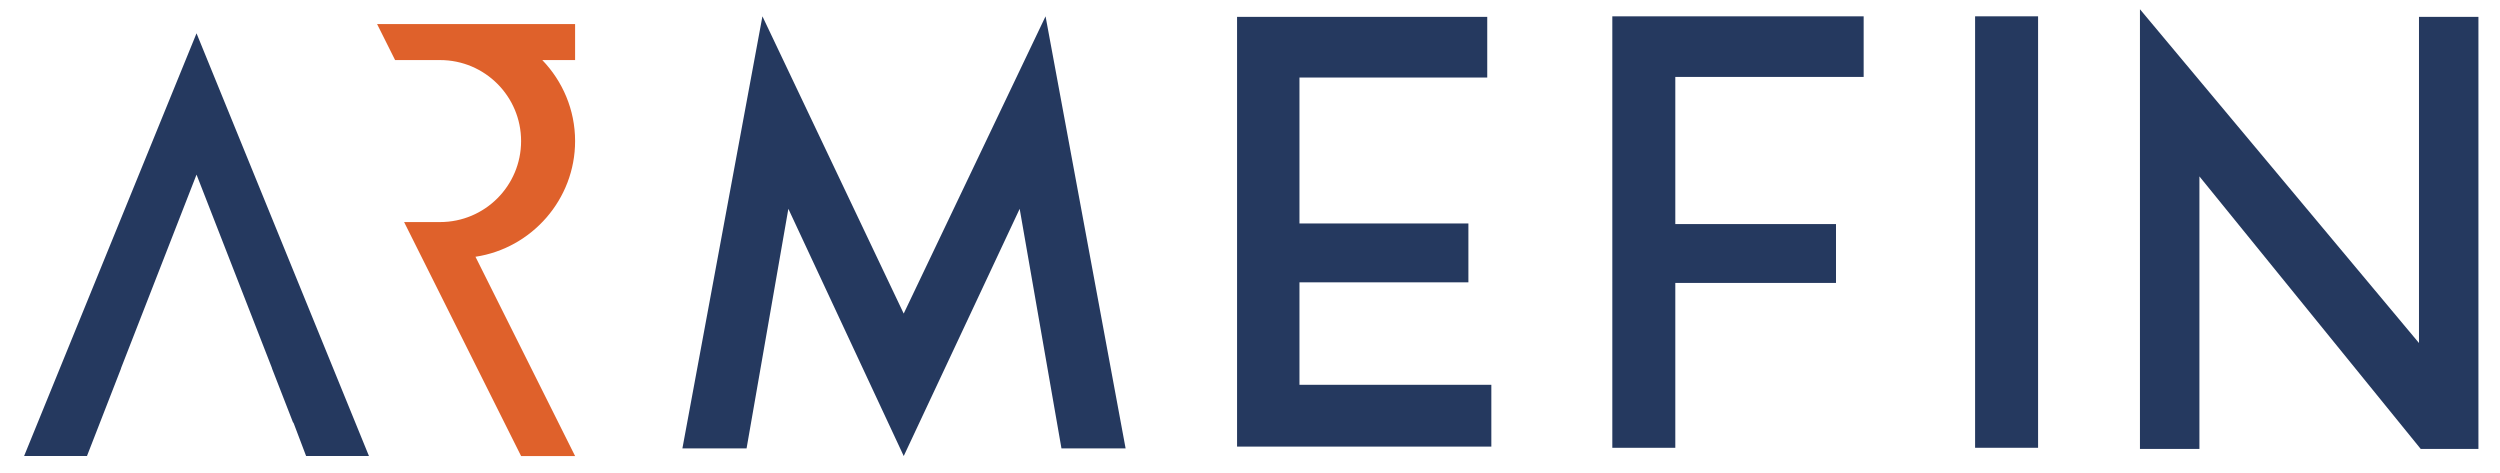
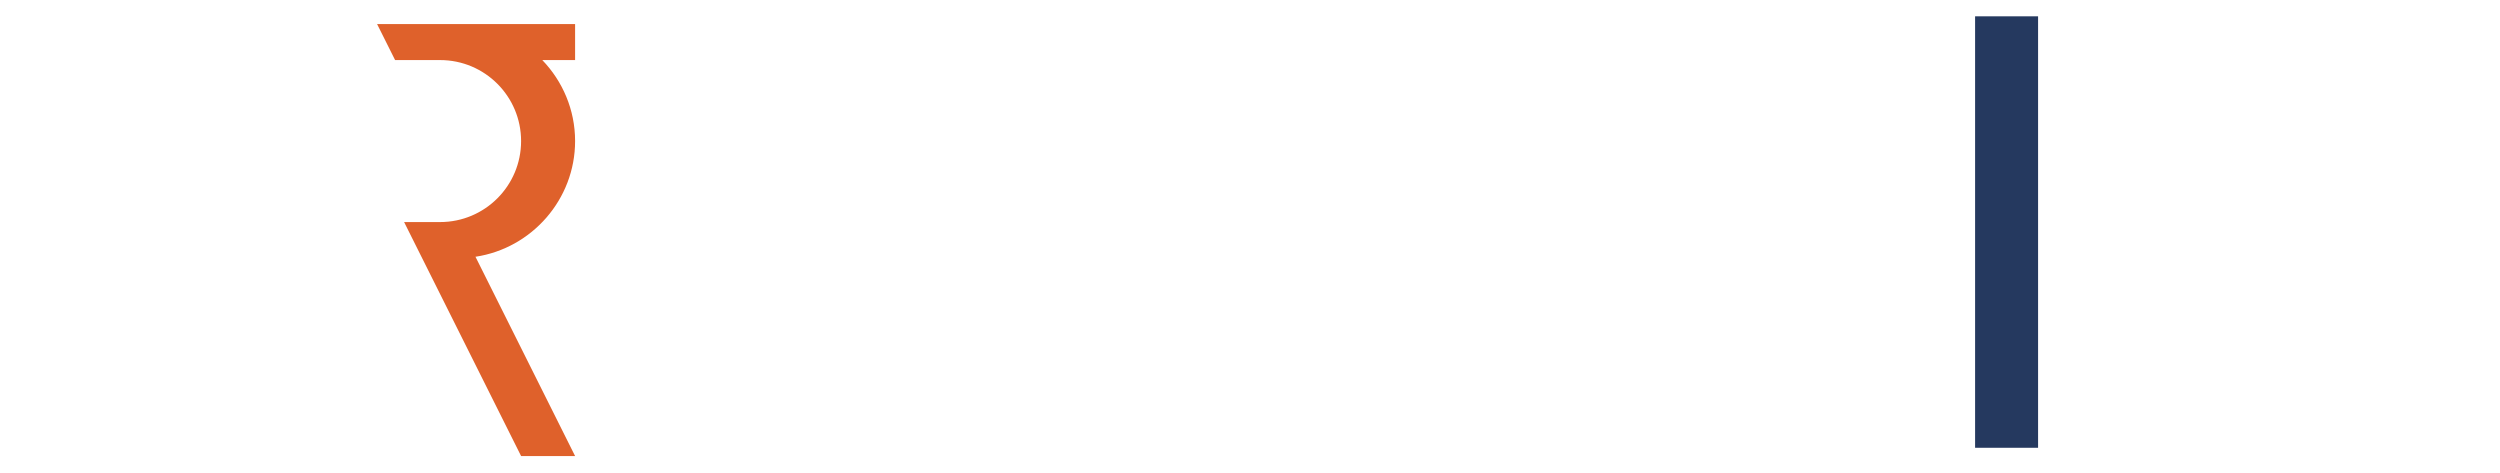
<svg xmlns="http://www.w3.org/2000/svg" id="Layer_1" version="1.1" viewBox="0 0 1080 204.25">
  <defs>
    <style>
      .st0 {
        fill: #25395f;
      }

      .st1 {
        fill: #df612b;
      }
    </style>
  </defs>
-   <polygon class="st0" points="84.9 14.39 10.41 197 37.57 197 52.31 159.13 52.26 159.13 84.9 75.43 117.54 159.13 117.49 159.13 126.61 182.55 126.76 182.55 132.24 197 159.39 197 84.9 14.39" />
  <path class="st1" d="M248.43,10.4h-85.53l1.64,3.27,6.14,12.28h19.44c19.32,0,34.99,15.66,34.99,34.99h0c0,19.32-15.66,34.99-34.99,34.99h-15.55l50.54,101.08h23.33l-43.04-86.09c24.27-3.65,43.04-24.72,43.04-49.98h0c0-13.55-5.41-25.89-14.17-34.99h14.17v-15.55h-.01Z" />
  <g>
-     <path class="st0" d="M451.68,7.05l34.58,186.65h-27.71l-18.05-103.49-50.09,106.8-49.84-106.8-18.05,103.49h-27.72L329.37,7.05l61.03,128.41L451.68,7.05Z" />
-     <path class="st0" d="M561.36,166.24h82.9v26.7h-109.85V7.3h108.08v26.19h-81.12v63.06h72.98v25.43h-72.98v44.25h-.01Z" />
-     <path class="st0" d="M696.52,7.05h108.58v26.19h-81.37v63.57h69.42v25.43h-69.42v71.2h-27.21V7.05Z" />
    <path class="st0" d="M853.24,7.05h27.21v186.39h-27.21V7.05Z" />
-     <path class="st0" d="M950.15,193.95h-25.69V4l120.54,144.18V7.3h25.68v186.65h-24.92l-95.61-117.74v117.74Z" />
  </g>
</svg>